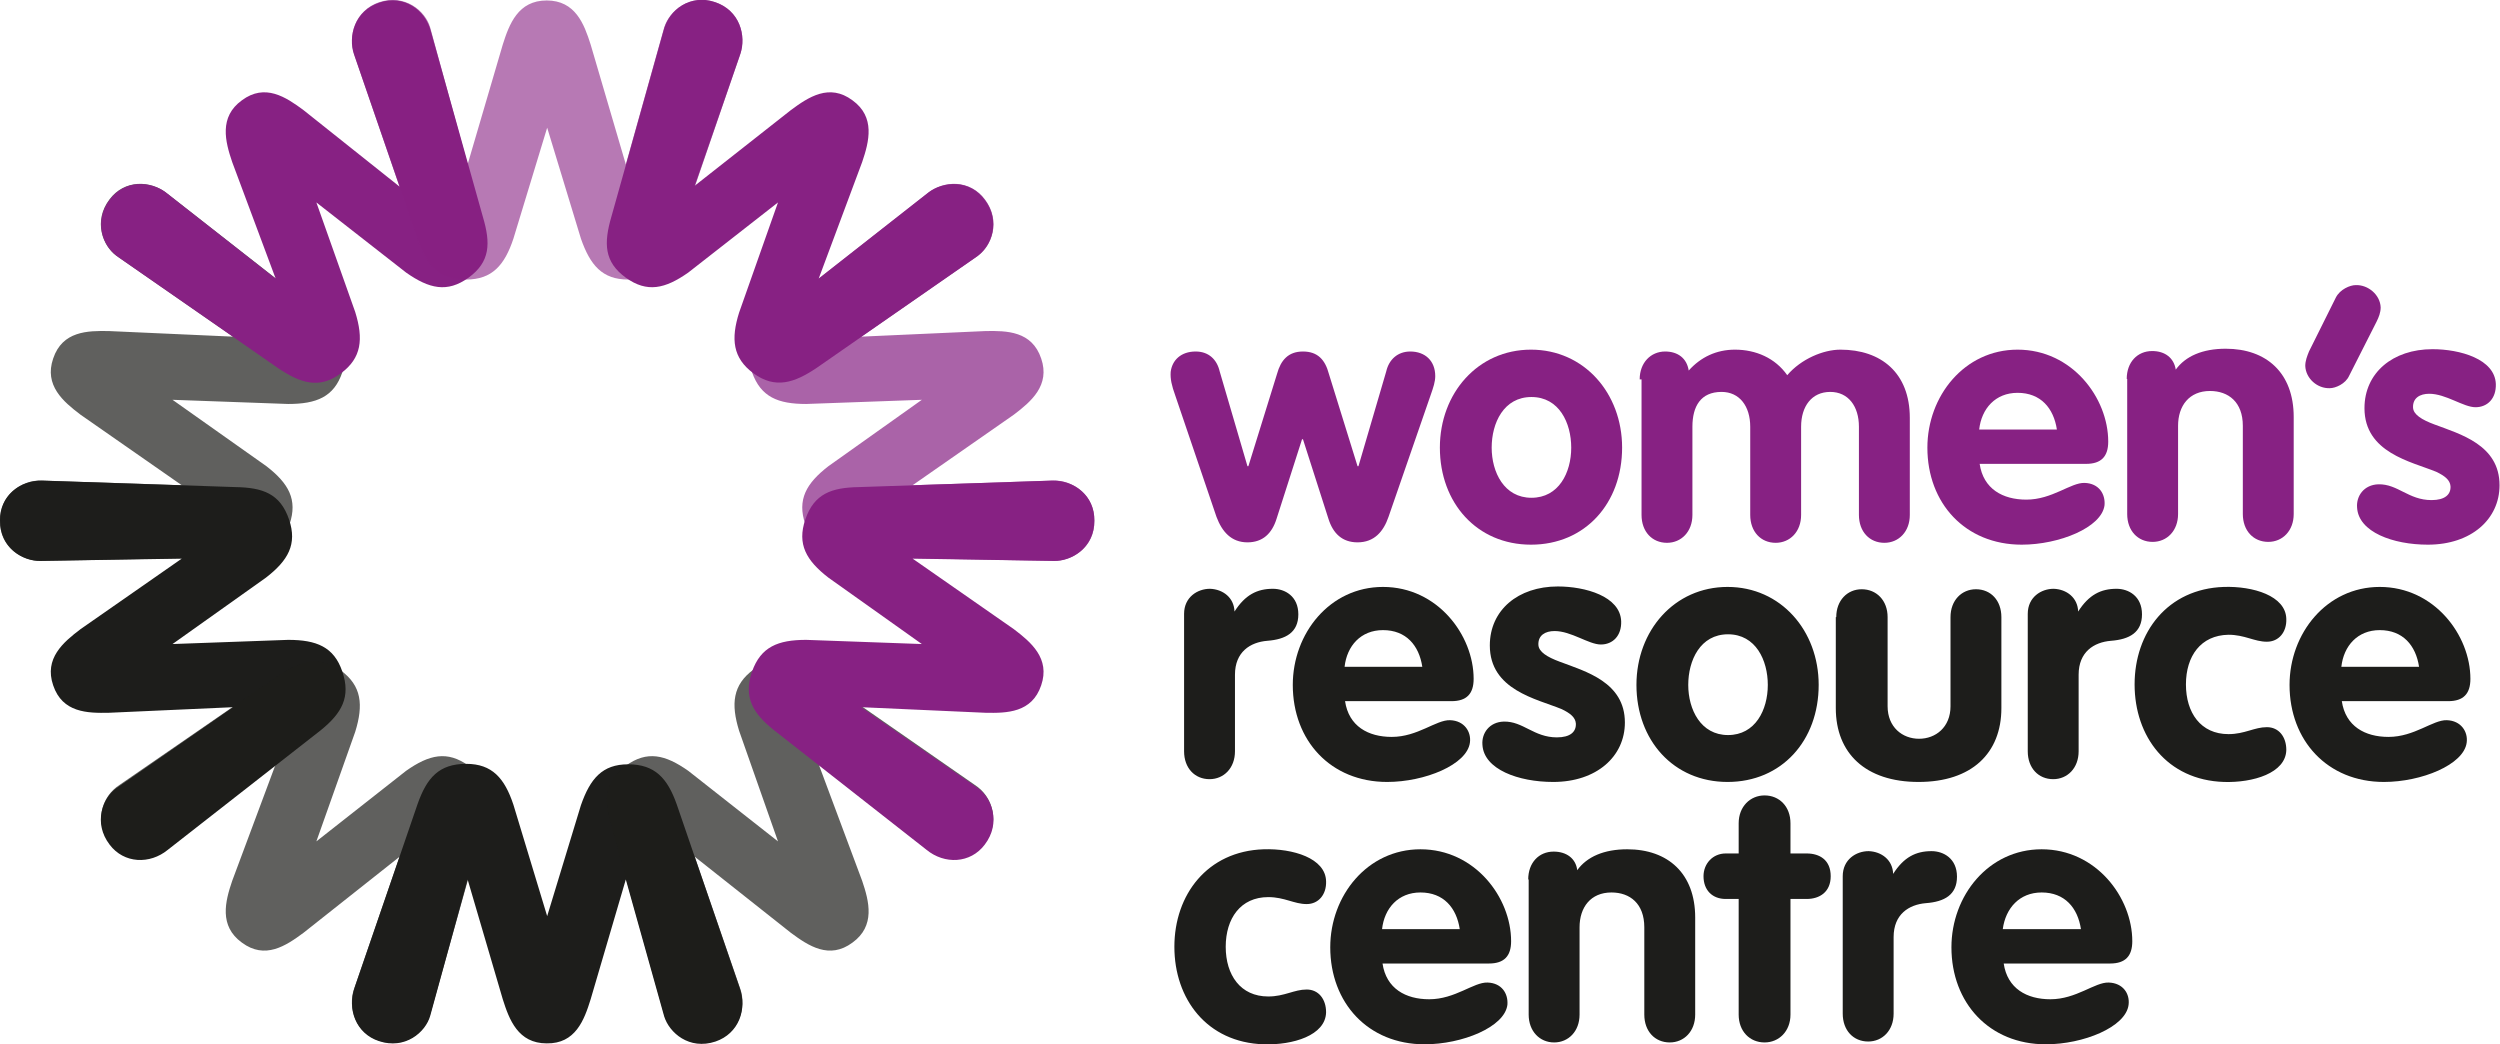
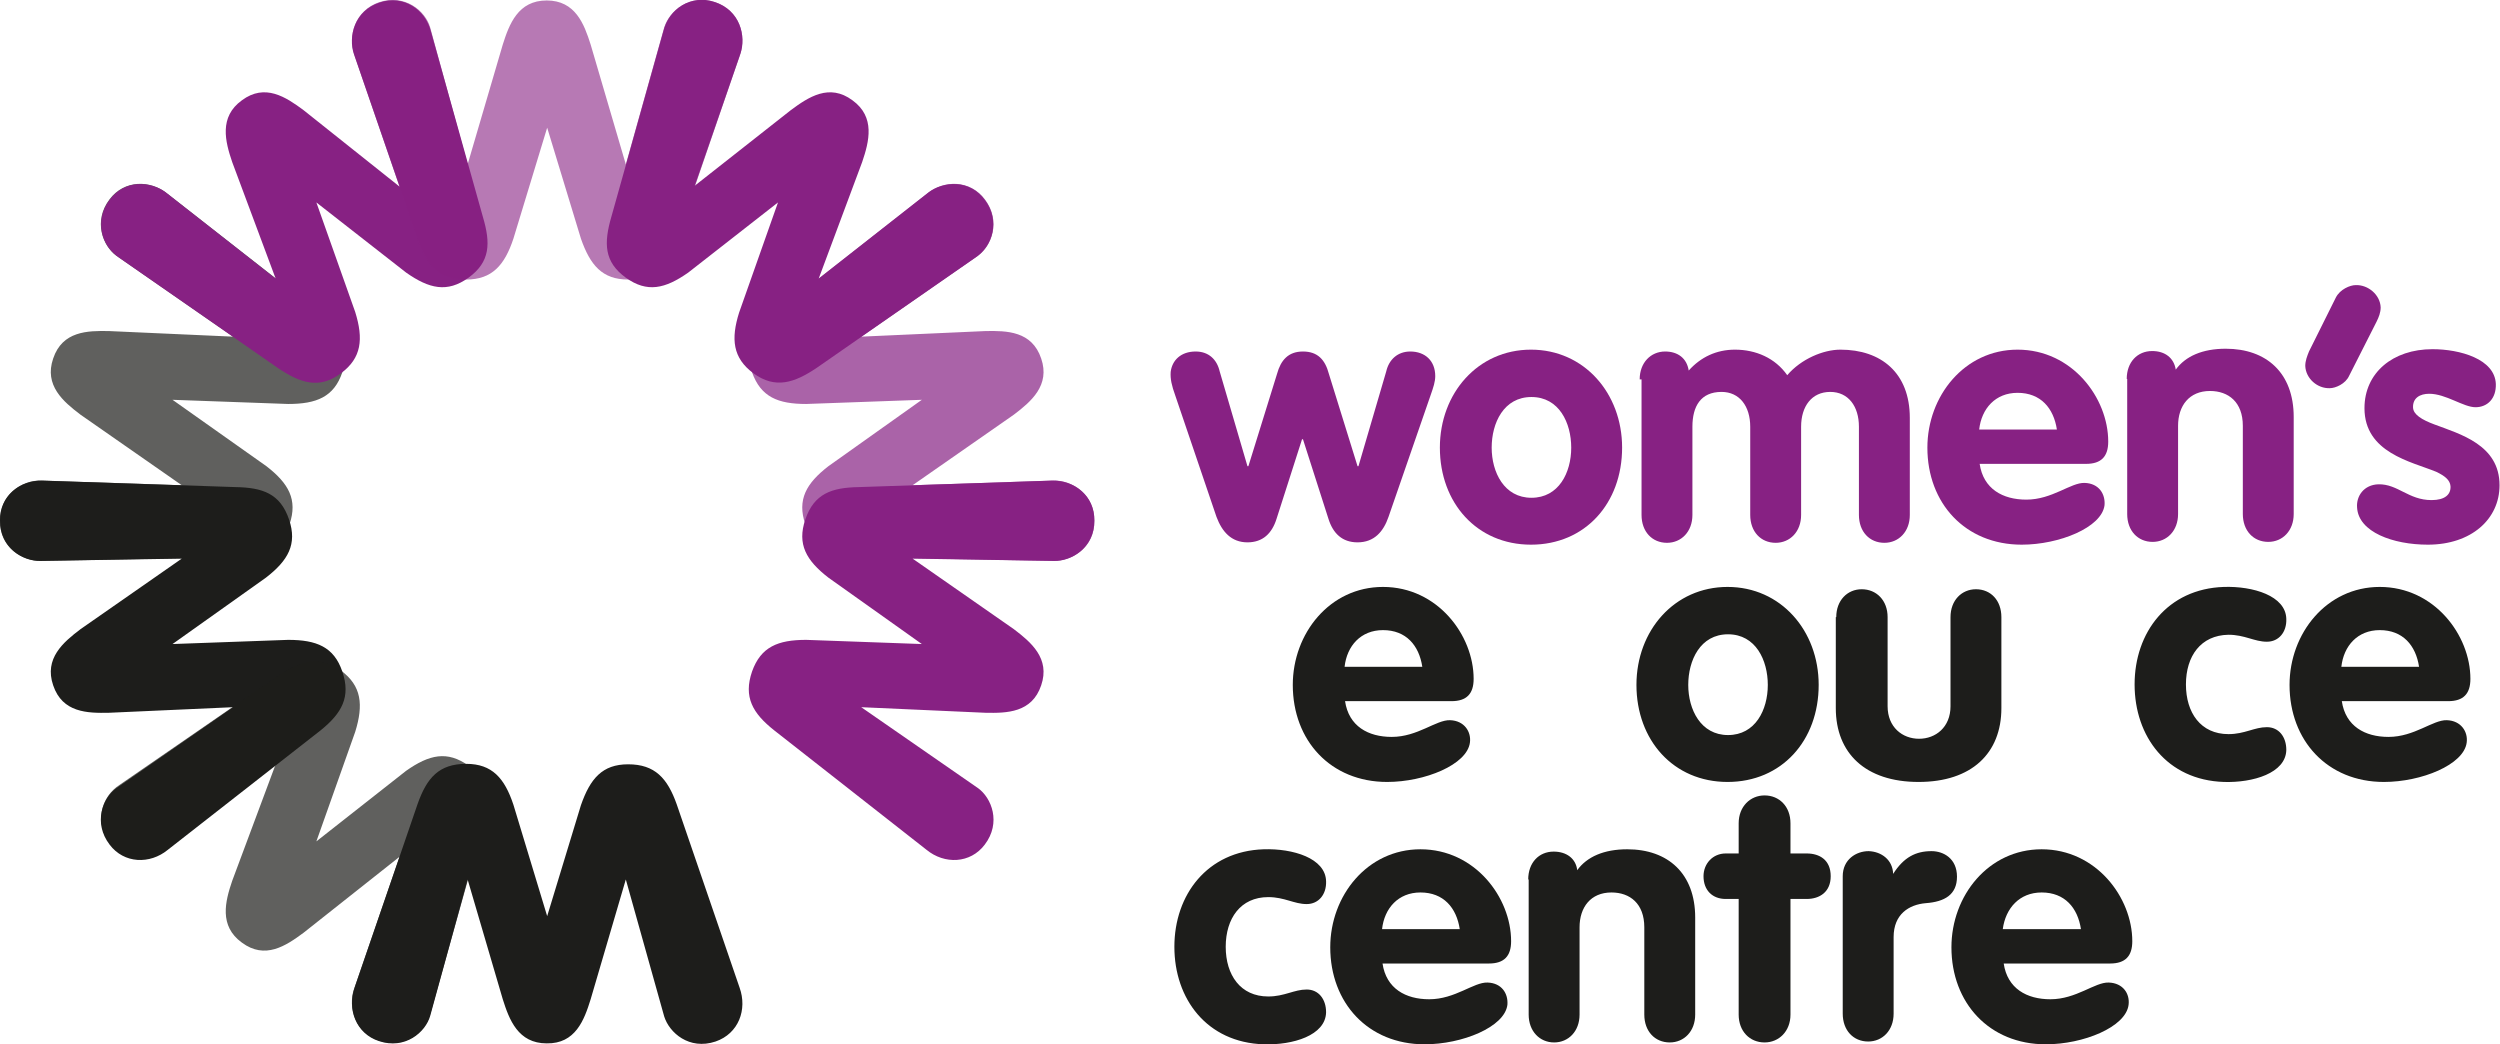
<svg xmlns="http://www.w3.org/2000/svg" width="237" height="99" viewBox="0 0 237 99" fill="none">
  <g clip-path="url(#clip0_314_3325)">
    <path opacity="0.7" d="M16.355 37.901L27.317 38.297C29.992 38.297 31.658 37.637 32.447 35.304C33.281 32.883 32.404 31.342 30.387 29.713L15.917 18.4C14.207 16.991 11.751 17.08 10.392 18.884C8.813 20.953 9.734 23.33 11.05 24.255L22.099 31.914L10.348 31.386C8.287 31.342 5.919 31.386 5.042 33.983C4.165 36.536 6.007 38.077 7.629 39.309L17.232 46L3.815 45.56C2.236 45.516 -0 46.749 -0 49.39C-0.044 51.679 1.841 53.22 4.034 53.176L22.362 52.824C24.95 52.779 26.616 52.119 27.449 49.698C28.238 47.365 27.361 45.824 25.256 44.196L16.355 37.901Z" fill="#1D1D1B" />
    <path opacity="0.7" d="M87.39 37.901L76.428 38.297C73.753 38.297 72.13 37.637 71.297 35.304C70.464 32.883 71.341 31.342 73.402 29.713L87.828 18.4C89.538 16.991 91.994 17.08 93.353 18.884C94.932 20.953 94.011 23.33 92.695 24.255L81.645 31.914L93.397 31.386C95.458 31.342 97.826 31.386 98.703 33.983C99.579 36.536 97.738 38.077 96.115 39.309L86.513 46L99.93 45.56C101.509 45.516 103.745 46.749 103.745 49.39C103.789 51.679 101.903 53.22 99.711 53.176L81.426 52.824C78.839 52.779 77.173 52.119 76.34 49.698C75.551 47.365 76.428 45.824 78.532 44.196L87.39 37.901Z" fill="#872183" />
    <path d="M29.992 19.192L38.499 25.84C40.691 27.38 42.401 27.776 44.418 26.324C46.479 24.827 46.523 23.066 45.777 20.557L40.866 3.037C40.34 0.836 38.192 -0.484 36.043 0.22C33.544 1.012 33.017 3.522 33.544 5.106L37.885 17.696L28.764 10.433C27.098 9.2 25.125 7.88 22.932 9.508C20.74 11.093 21.354 13.426 22.012 15.363L26.133 26.412L15.697 18.224C14.426 17.256 11.839 16.86 10.304 19.061C8.989 20.909 9.559 23.33 11.357 24.475L26.309 34.864C28.457 36.316 30.255 36.932 32.316 35.392C34.289 33.939 34.465 32.134 33.675 29.581L29.992 19.192Z" fill="#872183" />
    <path opacity="0.6" d="M51.872 12.105L55.073 22.626C55.95 25.135 57.09 26.5 59.546 26.5C62.089 26.5 63.273 25.179 64.15 22.714L70.113 5.326C70.859 3.257 70.025 0.968 67.833 0.22C65.334 -0.616 63.448 1.056 62.966 2.597L59.327 15.583L55.994 4.226C55.38 2.289 54.547 0.044 51.828 0.044C49.11 0.044 48.277 2.289 47.663 4.226L44.33 15.583L40.779 2.597C40.34 1.056 38.411 -0.616 35.911 0.22C33.763 0.968 32.886 3.257 33.631 5.326L39.595 22.714C40.472 25.179 41.612 26.5 44.199 26.5C46.654 26.5 47.838 25.135 48.671 22.626L51.872 12.105Z" fill="#872183" />
    <path d="M73.753 19.192L65.246 25.84C63.054 27.38 61.344 27.776 59.327 26.324C57.266 24.827 57.222 23.066 57.968 20.513L62.879 2.993C63.405 0.792 65.553 -0.528 67.702 0.176C70.201 0.968 70.727 3.478 70.201 5.062L65.86 17.608L74.981 10.433C76.647 9.2 78.62 7.88 80.812 9.508C83.005 11.093 82.391 13.426 81.733 15.363L77.612 26.412L88.047 18.224C89.319 17.256 91.906 16.86 93.441 19.061C94.756 20.909 94.186 23.33 92.388 24.475L77.436 34.864C75.287 36.316 73.49 36.888 71.429 35.392C69.456 33.939 69.28 32.134 70.07 29.625L73.753 19.192Z" fill="#872183" />
    <path d="M16.355 61.055L27.317 60.659C29.992 60.659 31.658 61.319 32.447 63.652C33.281 66.073 32.404 67.614 30.387 69.243L15.917 80.556C14.207 81.964 11.751 81.876 10.392 80.072C8.813 78.003 9.734 75.626 11.05 74.701L22.099 67.042L10.348 67.57C8.287 67.614 5.919 67.57 5.042 64.973C4.165 62.42 6.007 60.879 7.629 59.647L17.232 52.956L3.815 53.176C2.236 53.22 -0 51.987 -0 49.346C-0.044 47.057 1.841 45.516 4.034 45.56L22.319 46.176C24.906 46.221 26.572 46.793 27.405 49.258C28.194 51.591 27.317 53.132 25.212 54.76L16.355 61.055Z" fill="#1D1D1B" />
    <path opacity="0.7" d="M29.992 79.763L38.499 73.073C40.691 71.532 42.401 71.136 44.418 72.588C46.479 74.085 46.523 75.846 45.777 78.355L40.866 95.875C40.34 98.076 38.192 99.396 36.043 98.692C33.544 97.9 33.017 95.39 33.544 93.806L37.885 81.216L28.764 88.435C27.098 89.668 25.125 90.989 22.932 89.36C20.74 87.775 21.354 85.442 22.012 83.505L26.133 72.456L15.697 80.644C14.426 81.612 11.839 82.008 10.304 79.808C8.989 77.959 9.559 75.538 11.357 74.393L26.309 64.093C28.457 62.64 30.255 62.068 32.316 63.564C34.289 65.017 34.465 66.822 33.675 69.375L29.992 79.763Z" fill="#1D1D1B" />
    <path d="M51.872 86.851L55.073 76.33C55.95 73.821 57.09 72.456 59.546 72.456C62.089 72.456 63.273 73.777 64.15 76.242L70.113 93.63C70.859 95.698 70.025 97.987 67.833 98.736C65.334 99.572 63.448 97.9 62.966 96.359L59.327 83.373L55.994 94.73C55.38 96.711 54.547 98.956 51.828 98.912C49.11 98.912 48.277 96.667 47.663 94.73L44.33 83.373L40.779 96.315C40.34 97.856 38.411 99.528 35.911 98.692C33.763 97.987 32.886 95.698 33.631 93.586L39.595 76.198C40.472 73.733 41.612 72.412 44.199 72.412C46.654 72.412 47.838 73.777 48.671 76.286L51.872 86.851Z" fill="#1D1D1B" />
-     <path opacity="0.7" d="M73.753 79.763L65.246 73.073C63.054 71.532 61.344 71.136 59.327 72.588C57.266 74.085 57.222 75.846 57.968 78.355L62.879 95.875C63.405 98.076 65.553 99.396 67.702 98.692C70.201 97.9 70.727 95.39 70.201 93.806L65.86 81.216L74.981 88.435C76.647 89.668 78.62 90.988 80.812 89.36C83.005 87.775 82.391 85.442 81.733 83.505L77.612 72.456L88.047 80.644C89.319 81.612 91.906 82.008 93.441 79.808C94.756 77.959 94.186 75.538 92.388 74.393L77.436 64.004C75.287 62.552 73.49 61.98 71.429 63.476C69.456 64.929 69.28 66.734 70.07 69.287L73.753 79.763Z" fill="#1D1D1B" />
    <path d="M87.39 61.055L76.428 60.659C73.753 60.659 72.13 61.319 71.297 63.652C70.464 66.073 71.341 67.614 73.402 69.243L87.828 80.556C89.538 81.964 91.994 81.876 93.353 80.072C94.932 78.003 94.011 75.626 92.695 74.701L81.645 67.042L93.397 67.57C95.458 67.614 97.826 67.57 98.703 64.973C99.579 62.42 97.738 60.879 96.115 59.647L86.513 52.956L99.93 53.176C101.509 53.22 103.745 51.987 103.745 49.346C103.789 47.057 101.903 45.516 99.711 45.56L81.426 46.176C78.839 46.221 77.173 46.793 76.34 49.258C75.551 51.591 76.428 53.132 78.532 54.76L87.39 61.055ZM111.419 37.505C111.068 36.536 110.936 35.92 110.98 35.26C111.112 34.159 111.945 33.323 113.348 33.323C114.576 33.323 115.365 34.071 115.628 35.216L118.259 44.196H118.347L121.065 35.436C121.416 34.159 122.118 33.323 123.521 33.323C124.924 33.323 125.625 34.115 125.976 35.436L128.695 44.196H128.782L131.413 35.216C131.676 34.071 132.51 33.323 133.693 33.323C135.097 33.323 136.061 34.203 136.061 35.656C136.061 36.184 135.886 36.712 135.623 37.461L131.633 48.994C131.15 50.402 130.273 51.415 128.695 51.415C127.248 51.415 126.371 50.578 125.932 49.17L123.521 41.642H123.433L121.021 49.17C120.583 50.578 119.706 51.415 118.259 51.415C116.724 51.415 115.847 50.402 115.321 48.994L111.419 37.505ZM155.442 35.964C155.442 34.379 156.495 33.323 157.854 33.323C159.082 33.323 159.915 33.983 160.09 35.128C161.23 33.851 162.721 33.147 164.475 33.147C166.448 33.147 168.29 33.939 169.43 35.568C170.745 34.027 172.85 33.147 174.472 33.147C178.331 33.147 181.05 35.348 181.05 39.618V48.818C181.05 50.402 179.997 51.459 178.638 51.459C177.235 51.459 176.226 50.402 176.226 48.818V40.454C176.226 38.517 175.218 37.153 173.508 37.153C171.754 37.153 170.745 38.517 170.745 40.454V48.818C170.745 50.402 169.693 51.459 168.334 51.459C166.93 51.459 165.922 50.402 165.922 48.818V40.454C165.922 38.517 164.913 37.153 163.203 37.153C161.23 37.153 160.441 38.517 160.441 40.454V48.818C160.441 50.402 159.389 51.459 158.029 51.459C156.626 51.459 155.618 50.402 155.618 48.818V35.964H155.442ZM222.705 35.612C222.355 36.404 221.39 36.8 220.864 36.8C219.68 36.844 218.584 35.876 218.54 34.687C218.54 34.203 218.715 33.763 218.891 33.323L221.434 28.216C221.829 27.424 222.793 27.028 223.319 27.028C224.503 26.984 225.643 27.952 225.687 29.141C225.687 29.625 225.512 30.065 225.293 30.506L222.705 35.612Z" fill="#872183" />
-     <path d="M117.031 57.974C118.039 56.389 119.179 55.817 120.67 55.817C121.81 55.817 123.082 56.521 123.082 58.238C123.082 59.955 121.898 60.615 120.144 60.747C118.522 60.879 117.075 61.803 117.075 63.961V71.224C117.075 72.808 116.022 73.865 114.663 73.865C113.26 73.865 112.251 72.808 112.251 71.224V58.194C112.251 56.609 113.523 55.817 114.707 55.817C115.935 55.861 116.987 56.653 117.031 57.974ZM197.01 57.974C198.019 56.389 199.159 55.817 200.65 55.817C201.79 55.817 203.061 56.521 203.061 58.238C203.061 59.955 201.877 60.615 200.123 60.747C198.501 60.879 197.054 61.803 197.054 63.961V71.224C197.054 72.808 196.002 73.865 194.642 73.865C193.239 73.865 192.231 72.808 192.231 71.224V58.194C192.231 56.609 193.502 55.817 194.686 55.817C195.914 55.861 196.966 56.653 197.01 57.974ZM151.759 61.099C150.619 61.099 148.952 59.823 147.374 59.823C146.497 59.823 145.795 60.219 145.839 61.143C145.883 61.803 146.672 62.288 147.856 62.728C150.312 63.652 154.039 64.665 154.039 68.495C154.039 71.708 151.364 74.129 147.242 74.129C143.954 74.129 140.665 72.94 140.534 70.607C140.446 69.507 141.191 68.451 142.551 68.406C144.392 68.362 145.401 69.903 147.593 69.903C148.865 69.903 149.435 69.375 149.391 68.582C149.347 68.01 148.865 67.614 148.032 67.218C145.664 66.249 141.235 65.413 141.235 61.187C141.235 57.842 143.91 55.597 147.681 55.597C150.268 55.597 153.6 56.521 153.688 58.898C153.732 60.263 152.899 61.099 151.759 61.099Z" fill="#1D1D1B" />
    <path d="M234.676 38.605C233.536 38.605 231.87 37.329 230.291 37.329C229.414 37.329 228.713 37.725 228.756 38.649C228.8 39.309 229.59 39.794 230.773 40.234C233.229 41.158 236.956 42.171 236.956 46.001C236.956 49.214 234.281 51.635 230.16 51.635C226.871 51.635 223.582 50.446 223.451 48.113C223.363 47.013 224.109 45.956 225.468 45.912C227.309 45.868 228.318 47.409 230.51 47.409C231.782 47.409 232.352 46.881 232.308 46.089C232.264 45.516 231.782 45.12 230.949 44.724C228.581 43.755 224.152 42.919 224.152 38.693C224.152 35.348 226.827 33.103 230.598 33.103C233.185 33.103 236.518 34.027 236.605 36.404C236.649 37.769 235.816 38.605 234.676 38.605Z" fill="#872183" />
    <path d="M172.411 64.929C172.411 70.211 168.903 74.129 163.773 74.129C158.643 74.129 155.135 70.167 155.135 64.929C155.135 59.779 158.731 55.641 163.773 55.641C168.816 55.641 172.411 59.779 172.411 64.929ZM160.046 64.929C160.046 67.262 161.23 69.683 163.817 69.683C166.404 69.683 167.588 67.306 167.588 64.929C167.588 62.596 166.448 60.131 163.817 60.131C161.186 60.131 160.046 62.596 160.046 64.929ZM174.077 58.502C174.077 56.917 175.13 55.861 176.489 55.861C177.892 55.861 178.945 56.917 178.945 58.502V66.954C178.945 68.935 180.348 70.035 181.926 70.035C183.505 70.035 184.908 68.935 184.908 66.954V58.502C184.908 56.917 185.96 55.861 187.32 55.861C188.723 55.861 189.731 56.917 189.731 58.502V67.13C189.731 71.4 186.925 74.129 181.882 74.129C176.84 74.129 174.034 71.4 174.034 67.13V58.502H174.077ZM207.227 64.885C207.227 67.57 208.63 69.595 211.261 69.595C212.796 69.595 213.716 68.935 214.9 68.935C216.04 68.935 216.742 69.859 216.742 71.092C216.698 73.293 213.585 74.217 210.822 74.129C205.429 73.953 202.36 69.815 202.36 64.885C202.36 59.955 205.473 55.817 210.822 55.641C213.585 55.553 216.698 56.477 216.742 58.678C216.786 59.911 216.04 60.835 214.9 60.835C213.716 60.835 212.796 60.175 211.261 60.175C208.63 60.219 207.227 62.2 207.227 64.885ZM116.198 89.756C116.198 92.441 117.601 94.466 120.232 94.466C121.766 94.466 122.687 93.806 123.871 93.806C125.011 93.806 125.713 94.73 125.713 95.963C125.669 98.164 122.556 99.088 119.793 99C114.4 98.824 111.331 94.686 111.331 89.756C111.331 84.826 114.444 80.688 119.793 80.512C122.556 80.424 125.669 81.348 125.713 83.549C125.757 84.782 125.011 85.706 123.871 85.706C122.687 85.706 121.766 85.046 120.232 85.046C117.601 85.046 116.198 87.071 116.198 89.756ZM179.471 82.845C180.479 81.26 181.619 80.688 183.11 80.688C184.25 80.688 185.522 81.392 185.522 83.109C185.522 84.826 184.338 85.486 182.584 85.618C180.962 85.75 179.515 86.674 179.515 88.832V96.095C179.515 97.679 178.462 98.736 177.103 98.736C175.7 98.736 174.691 97.679 174.691 96.095V83.065C174.691 81.48 175.963 80.688 177.147 80.688C178.375 80.732 179.427 81.524 179.471 82.845ZM144.875 83.373C144.875 81.788 145.883 80.732 147.286 80.732C148.514 80.732 149.391 81.392 149.522 82.493C150.443 81.216 152.066 80.512 154.258 80.512C158.117 80.512 160.704 82.801 160.704 86.983V96.183C160.704 97.767 159.651 98.824 158.292 98.824C156.889 98.824 155.88 97.767 155.88 96.183V87.907C155.88 85.662 154.521 84.606 152.767 84.606C150.794 84.606 149.742 86.014 149.742 87.907V96.183C149.742 97.767 148.689 98.824 147.33 98.824C145.971 98.824 144.918 97.767 144.918 96.183V83.373H144.875Z" fill="#1D1D1B" />
    <path d="M201.614 35.92C201.614 34.335 202.623 33.279 204.026 33.279C205.254 33.279 206.087 33.939 206.262 35.04C207.183 33.763 208.805 33.059 210.998 33.059C214.856 33.059 217.443 35.348 217.443 39.53V48.73C217.443 50.314 216.391 51.371 215.032 51.371C213.629 51.371 212.62 50.314 212.62 48.73V40.366C212.62 38.121 211.261 37.065 209.507 37.065C207.534 37.065 206.481 38.473 206.481 40.366V48.73C206.481 50.314 205.429 51.371 204.07 51.371C202.667 51.371 201.658 50.314 201.658 48.73V35.92H201.614Z" fill="#872183" />
    <path d="M164.826 85.222H163.598C162.326 85.222 161.493 84.385 161.493 83.065C161.493 81.876 162.37 80.908 163.598 80.908H164.826V78.047C164.826 76.462 165.922 75.406 167.281 75.406C168.684 75.406 169.737 76.462 169.737 78.047V80.908H171.271C172.499 80.908 173.551 81.524 173.551 83.065C173.551 84.562 172.499 85.222 171.271 85.222H169.737V96.183C169.737 97.767 168.64 98.824 167.281 98.824C165.878 98.824 164.826 97.767 164.826 96.183V85.222Z" fill="#1D1D1B" />
    <path d="M153.776 42.435C153.776 47.717 150.268 51.635 145.138 51.635C140.007 51.635 136.5 47.673 136.5 42.435C136.5 37.285 140.095 33.147 145.138 33.147C150.18 33.147 153.776 37.285 153.776 42.435ZM141.411 42.435C141.411 44.768 142.594 47.189 145.181 47.189C147.769 47.189 148.952 44.812 148.952 42.435C148.952 40.102 147.812 37.637 145.181 37.637C142.551 37.637 141.411 40.102 141.411 42.435Z" fill="#872183" />
    <path d="M137.465 68.274C136.149 68.23 134.395 69.859 131.94 69.859C129.703 69.859 127.862 68.847 127.511 66.47H137.596C139.043 66.47 139.701 65.765 139.701 64.357C139.701 60.219 136.281 55.641 131.107 55.641C126.064 55.641 122.556 60.043 122.556 64.929C122.556 70.211 126.152 74.129 131.501 74.129C135.053 74.129 139.087 72.5 139.35 70.387C139.482 69.375 138.824 68.318 137.465 68.274ZM131.107 59.735C133.299 59.735 134.527 61.187 134.834 63.212H127.467C127.686 61.231 129.002 59.735 131.107 59.735ZM231.958 68.274C230.642 68.23 228.888 69.859 226.433 69.859C224.196 69.859 222.355 68.847 222.004 66.47H232.089C233.536 66.47 234.194 65.765 234.194 64.357C234.194 60.219 230.774 55.641 225.6 55.641C220.557 55.641 217.049 60.043 217.049 64.929C217.049 70.211 220.645 74.129 225.994 74.129C229.546 74.129 233.58 72.5 233.843 70.387C233.975 69.375 233.317 68.318 231.958 68.274ZM225.6 59.735C227.792 59.735 229.02 61.187 229.327 63.212H221.96C222.179 61.231 223.495 59.735 225.6 59.735ZM199.905 93.145C198.589 93.101 196.835 94.73 194.38 94.73C192.143 94.73 190.302 93.718 189.951 91.341H200.036C201.483 91.341 202.141 90.636 202.141 89.228C202.141 85.09 198.721 80.512 193.547 80.512C188.504 80.512 184.996 84.914 184.996 89.8C184.996 95.082 188.592 99 193.941 99C197.493 99 201.527 97.371 201.79 95.258C201.922 94.202 201.264 93.189 199.905 93.145ZM193.547 84.606C195.739 84.606 196.967 86.058 197.274 88.083H189.863C190.126 86.102 191.442 84.606 193.547 84.606ZM141.016 93.145C139.701 93.101 137.947 94.73 135.491 94.73C133.255 94.73 131.414 93.718 131.063 91.341H141.148C142.595 91.341 143.253 90.636 143.253 89.228C143.253 85.09 139.832 80.512 134.658 80.512C129.616 80.512 126.108 84.914 126.108 89.8C126.108 95.082 129.703 99 135.053 99C138.605 99 142.639 97.371 142.902 95.258C142.989 94.202 142.376 93.189 141.016 93.145ZM134.658 84.606C136.851 84.606 138.078 86.058 138.385 88.083H131.019C131.238 86.102 132.554 84.606 134.658 84.606Z" fill="#1D1D1B" />
    <path d="M197.624 45.78C196.309 45.736 194.555 47.365 192.099 47.365C189.863 47.365 188.021 46.353 187.671 43.975H197.756C199.203 43.975 199.86 43.271 199.86 41.863C199.86 37.725 196.44 33.147 191.266 33.147C186.224 33.147 182.716 37.549 182.716 42.435C182.716 47.717 186.311 51.635 191.661 51.635C195.213 51.635 199.247 50.006 199.51 47.893C199.597 46.837 198.984 45.824 197.624 45.78ZM191.266 37.24C193.459 37.24 194.686 38.693 194.993 40.718H187.627C187.846 38.737 189.162 37.24 191.266 37.24Z" fill="#872183" />
  </g>
  <defs>
    <clipPath id="clip0_314_3325">
      <rect width="237" height="99" fill="white" />
    </clipPath>
  </defs>
</svg>